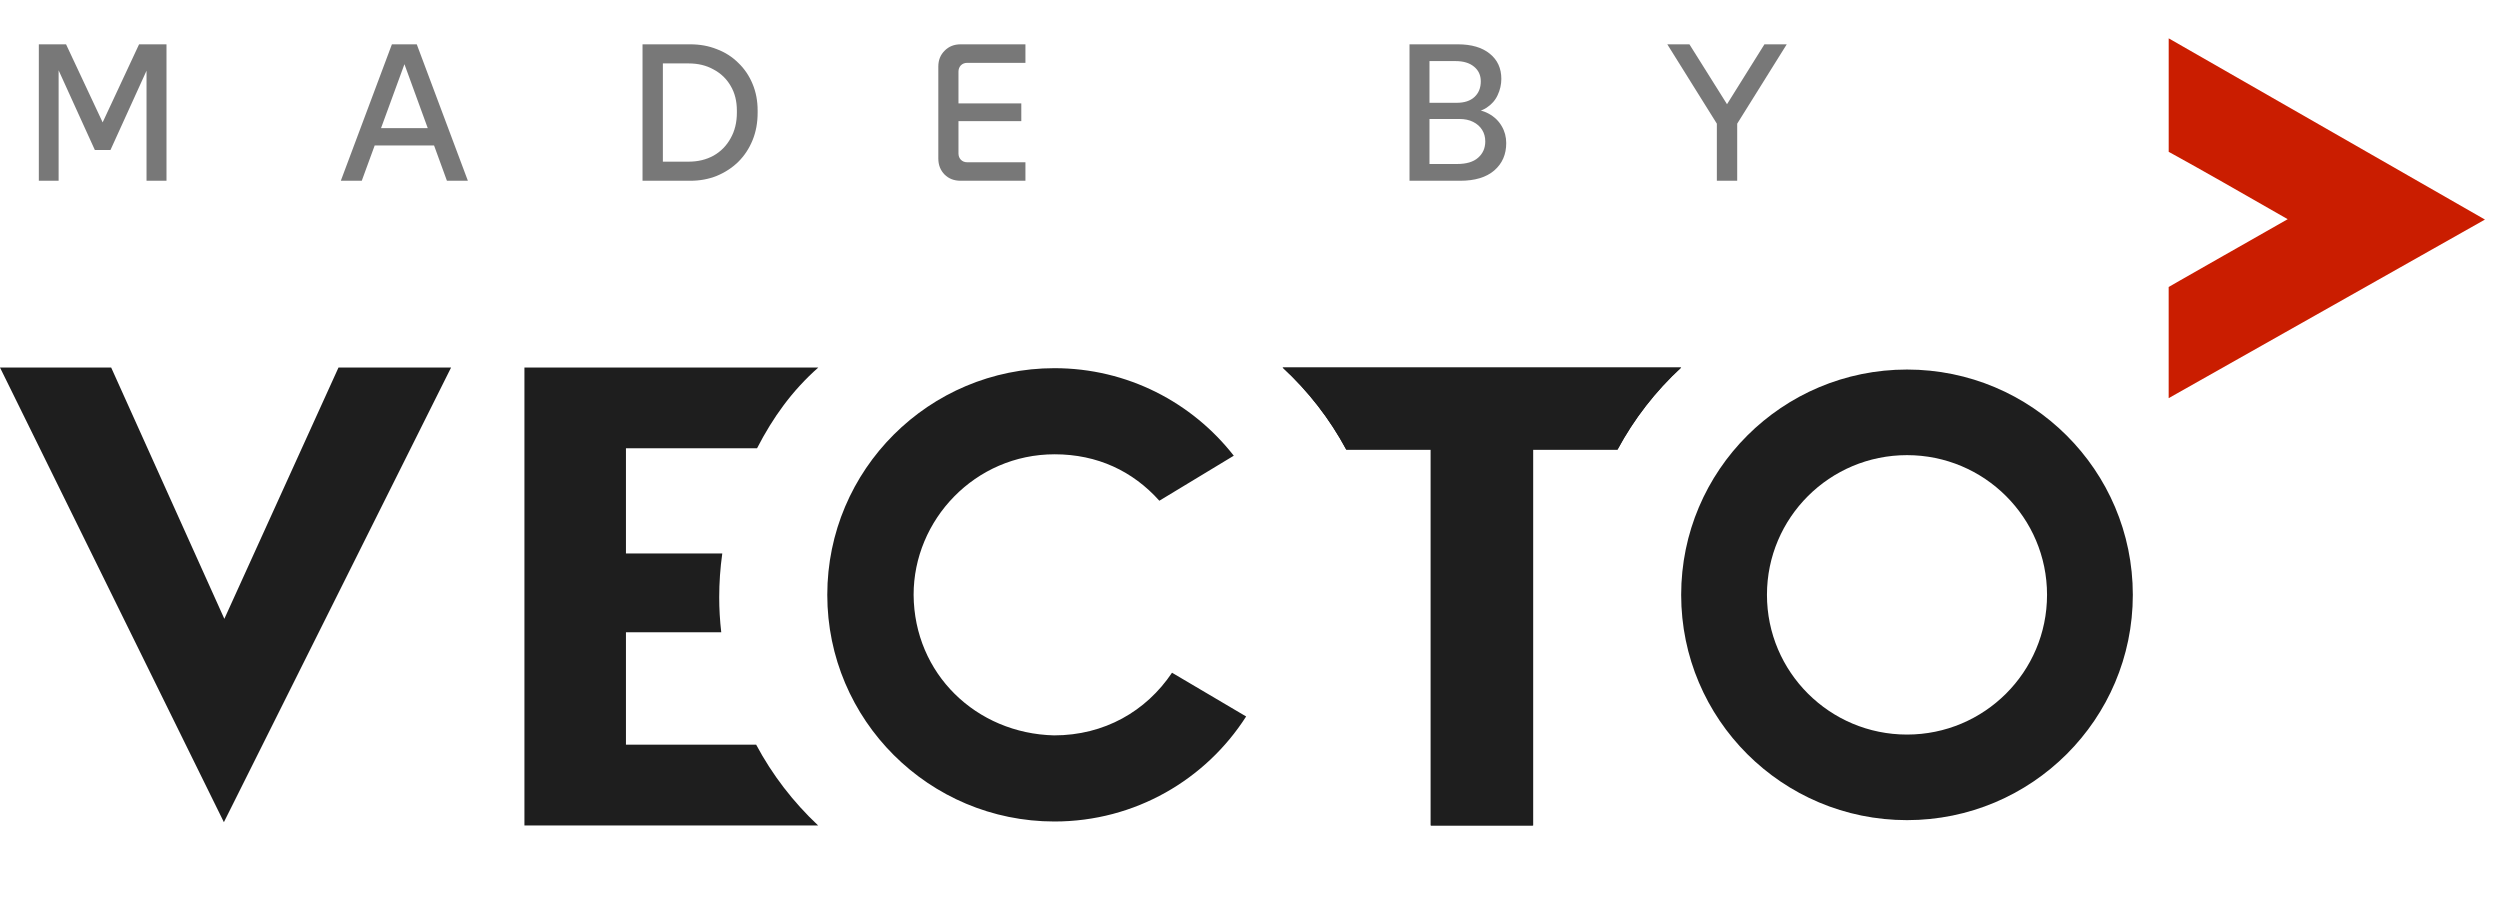
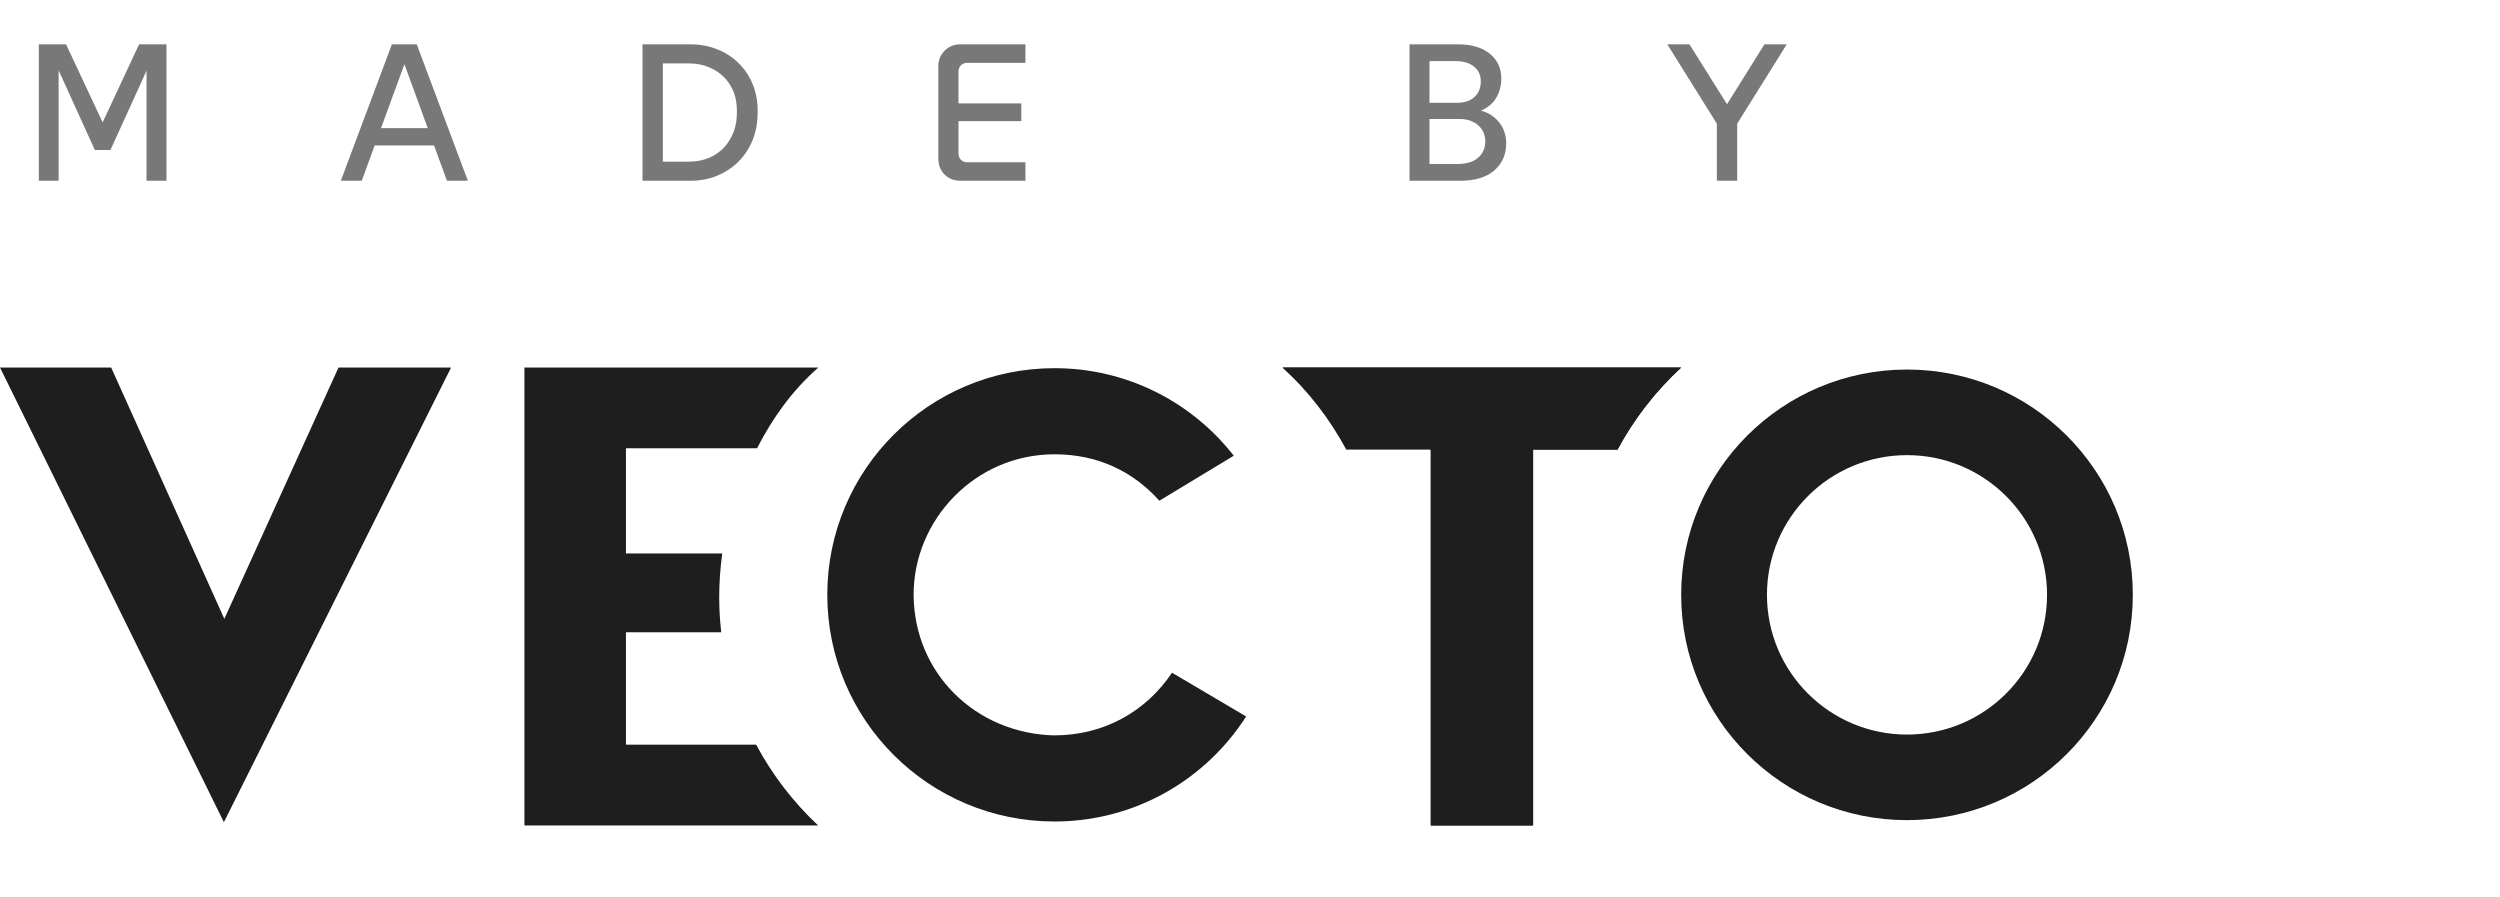
<svg xmlns="http://www.w3.org/2000/svg" width="92" height="33" viewBox="0 0 92 33" fill="none">
  <path d="M70.178 13.599C65.588 13.599 61.867 17.311 61.867 21.89C61.867 26.469 65.588 30.181 70.178 30.181C74.767 30.181 78.488 26.469 78.488 21.89C78.488 17.311 74.767 13.599 70.178 13.599ZM70.178 27.032C67.332 27.032 65.024 24.73 65.024 21.89C65.024 19.05 67.332 16.749 70.178 16.749C73.024 16.749 75.331 19.05 75.331 21.89C75.331 24.73 73.024 27.032 70.178 27.032Z" fill="#1E1E1E" />
  <path d="M38.789 27.062C35.924 26.992 33.64 24.798 33.621 21.89C33.618 19.138 35.873 16.718 38.81 16.718C40.387 16.718 41.69 17.339 42.664 18.427L45.403 16.77C43.873 14.811 41.487 13.549 38.805 13.549C34.187 13.549 30.444 17.284 30.444 21.89C30.444 26.497 34.187 30.231 38.805 30.231C41.77 30.231 44.373 28.689 45.858 26.366L43.13 24.756C42.176 26.179 40.634 27.062 38.789 27.062Z" fill="#1E1E1E" />
  <path d="M27.859 16.497C28.446 15.357 29.148 14.379 30.113 13.525H19.299V30.376H30.106C29.188 29.514 28.421 28.516 27.826 27.403H23.035V23.267H26.542C26.491 22.822 26.467 22.401 26.467 21.982C26.467 21.444 26.505 20.901 26.58 20.367H23.035V16.497H27.859Z" fill="#1E1E1E" />
  <path d="M49.543 16.546H52.646V30.376H56.406V16.546H59.524C60.133 15.414 60.92 14.399 61.867 13.525H47.2C48.147 14.399 48.934 15.414 49.543 16.546Z" fill="#1E1E1E" />
-   <path d="M59.524 16.546H56.421V30.376H52.661V16.546H49.543C48.934 15.414 48.147 14.399 47.2 13.525H61.867C60.92 14.399 60.133 15.414 59.524 16.546Z" fill="#1E1E1E" />
+   <path d="M59.524 16.546H56.421V30.376H52.661V16.546C48.934 15.414 48.147 14.399 47.2 13.525H61.867C60.92 14.399 60.133 15.414 59.524 16.546Z" fill="#1E1E1E" />
  <path d="M8.256 22.773L4.091 13.525H0L8.239 30.256L16.6 13.525H12.457L8.256 22.773Z" fill="#1E1E1E" />
-   <path d="M79.808 1.411V5.588L80.006 5.696C80.713 6.08 82.708 7.216 84.187 8.066C83.601 8.4 82.815 8.847 82.08 9.265L81.838 9.402C81.156 9.79 80.546 10.137 80.225 10.321L79.807 10.561V14.652L91.446 8.08L79.808 1.411Z" fill="#CA1D00" />
  <path opacity="0.6" d="M63.706 4.077H63.403L64.931 1.631H65.752L63.929 4.551V6.652H63.18V4.551L61.357 1.631H62.171L63.706 4.077Z" fill="#1E1E1E" />
  <path opacity="0.6" d="M51.87 6.652V1.631H53.65C54.149 1.631 54.541 1.746 54.824 1.976C55.108 2.205 55.249 2.514 55.249 2.901C55.249 3.111 55.203 3.312 55.112 3.503C55.026 3.69 54.891 3.843 54.709 3.962C54.531 4.082 54.3 4.142 54.017 4.142L54.024 4.013C54.327 4.013 54.581 4.07 54.788 4.185C54.995 4.299 55.153 4.452 55.264 4.644C55.374 4.83 55.429 5.038 55.429 5.268C55.429 5.684 55.283 6.018 54.99 6.272C54.697 6.525 54.279 6.652 53.736 6.652H51.87ZM52.605 6.293L52.302 6.035H53.621C53.962 6.035 54.219 5.959 54.392 5.806C54.569 5.653 54.658 5.452 54.658 5.203C54.658 5.045 54.62 4.904 54.543 4.78C54.466 4.656 54.356 4.558 54.212 4.486C54.072 4.414 53.902 4.378 53.7 4.378H52.353V3.783H53.606C53.89 3.783 54.108 3.711 54.262 3.568C54.416 3.424 54.493 3.233 54.493 2.994C54.493 2.769 54.411 2.59 54.248 2.456C54.084 2.318 53.856 2.248 53.563 2.248H52.302L52.605 1.99V6.293Z" fill="#1E1E1E" />
  <path opacity="0.6" d="M35.351 6.652C35.111 6.652 34.914 6.576 34.76 6.423C34.606 6.265 34.53 6.069 34.53 5.834V2.449C34.53 2.215 34.606 2.021 34.76 1.868C34.914 1.71 35.111 1.631 35.351 1.631H37.736V2.313H35.589C35.498 2.313 35.421 2.344 35.358 2.406C35.301 2.468 35.272 2.545 35.272 2.635V5.648C35.272 5.739 35.301 5.815 35.358 5.877C35.421 5.94 35.498 5.971 35.589 5.971H37.736V6.652H35.351ZM34.897 4.457V3.805H37.584V4.457H34.897Z" fill="#1E1E1E" />
  <path opacity="0.6" d="M23.645 6.652V1.631H25.403C25.758 1.631 26.085 1.691 26.383 1.811C26.685 1.925 26.947 2.093 27.168 2.313C27.394 2.528 27.569 2.786 27.694 3.087C27.819 3.384 27.881 3.711 27.881 4.07V4.149C27.881 4.517 27.819 4.854 27.694 5.16C27.569 5.466 27.394 5.732 27.168 5.956C26.942 6.176 26.678 6.348 26.375 6.473C26.078 6.592 25.753 6.652 25.403 6.652H23.645ZM24.394 6.265L24.077 5.949H25.345C25.686 5.949 25.991 5.875 26.26 5.727C26.529 5.574 26.738 5.361 26.887 5.088C27.041 4.816 27.117 4.503 27.117 4.149V4.07C27.117 3.721 27.041 3.417 26.887 3.159C26.738 2.901 26.529 2.7 26.26 2.557C25.996 2.408 25.691 2.334 25.345 2.334H24.077L24.394 2.019V6.265Z" fill="#1E1E1E" />
  <path opacity="0.6" d="M12.542 6.652L14.422 1.631H15.337L17.218 6.652H16.447L14.826 2.205H14.941L13.313 6.652H12.542ZM13.342 5.354L13.594 4.715H16.18L16.433 5.354H13.342Z" fill="#1E1E1E" />
  <path opacity="0.6" d="M1.429 6.652V1.631H2.431L3.951 4.873H3.605L5.118 1.631H6.127V6.652H5.392V2.026L5.651 2.033L4.066 5.519H3.49L1.905 2.033L2.157 2.026V6.652H1.429Z" fill="#1E1E1E" />
</svg>